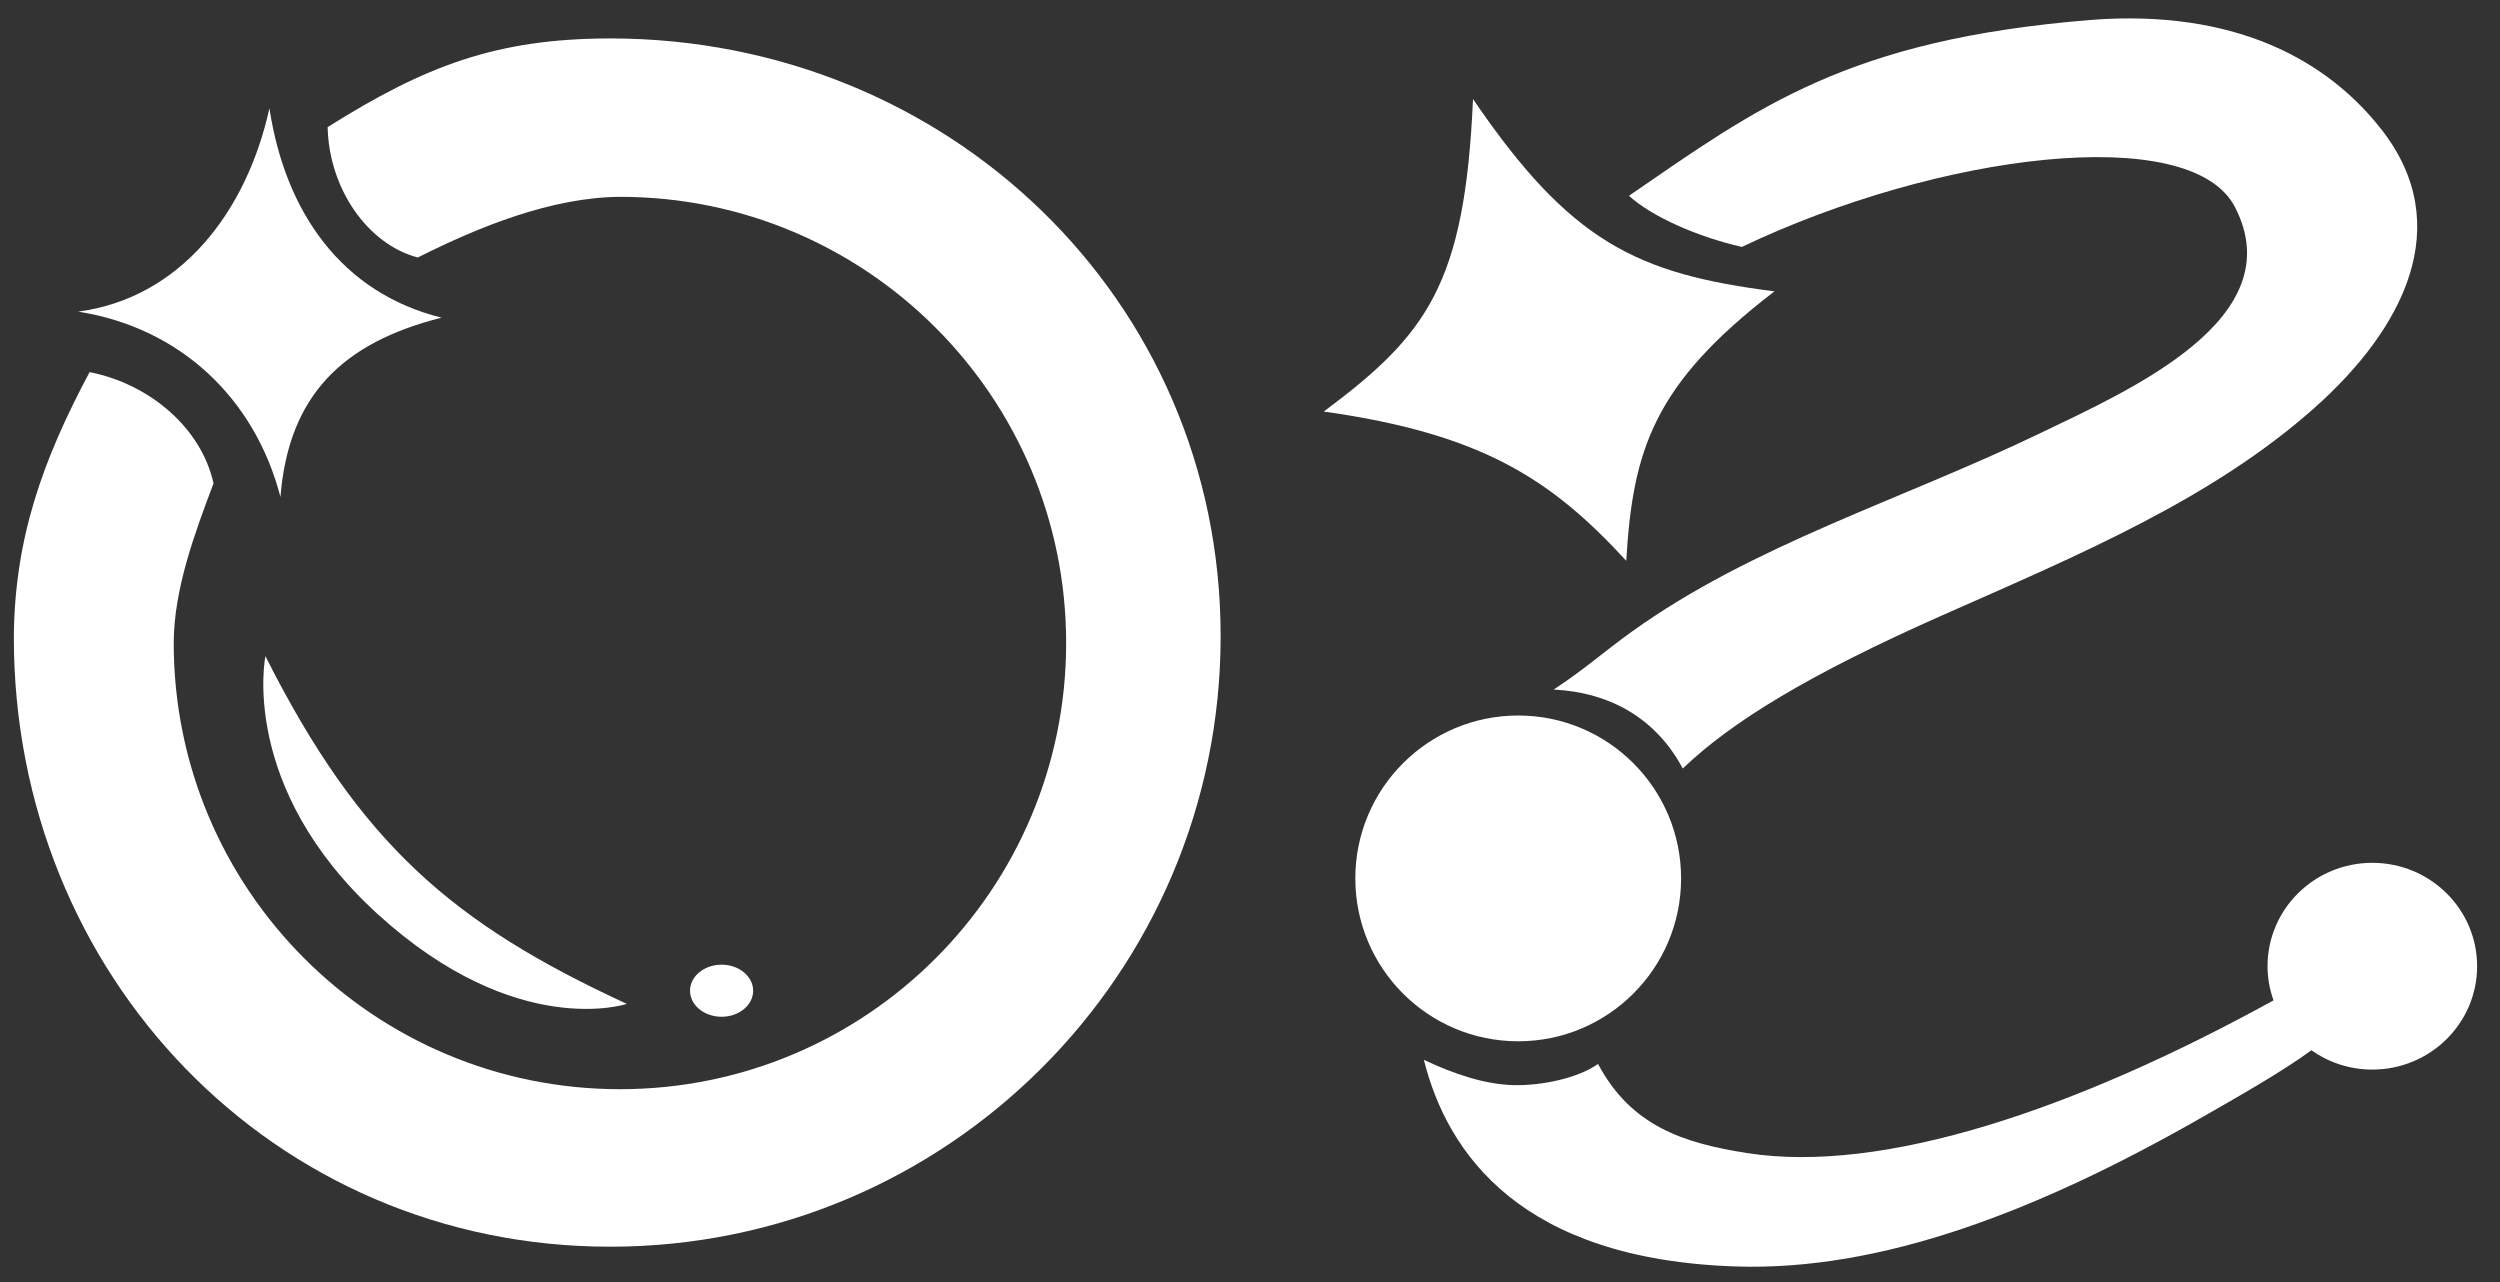
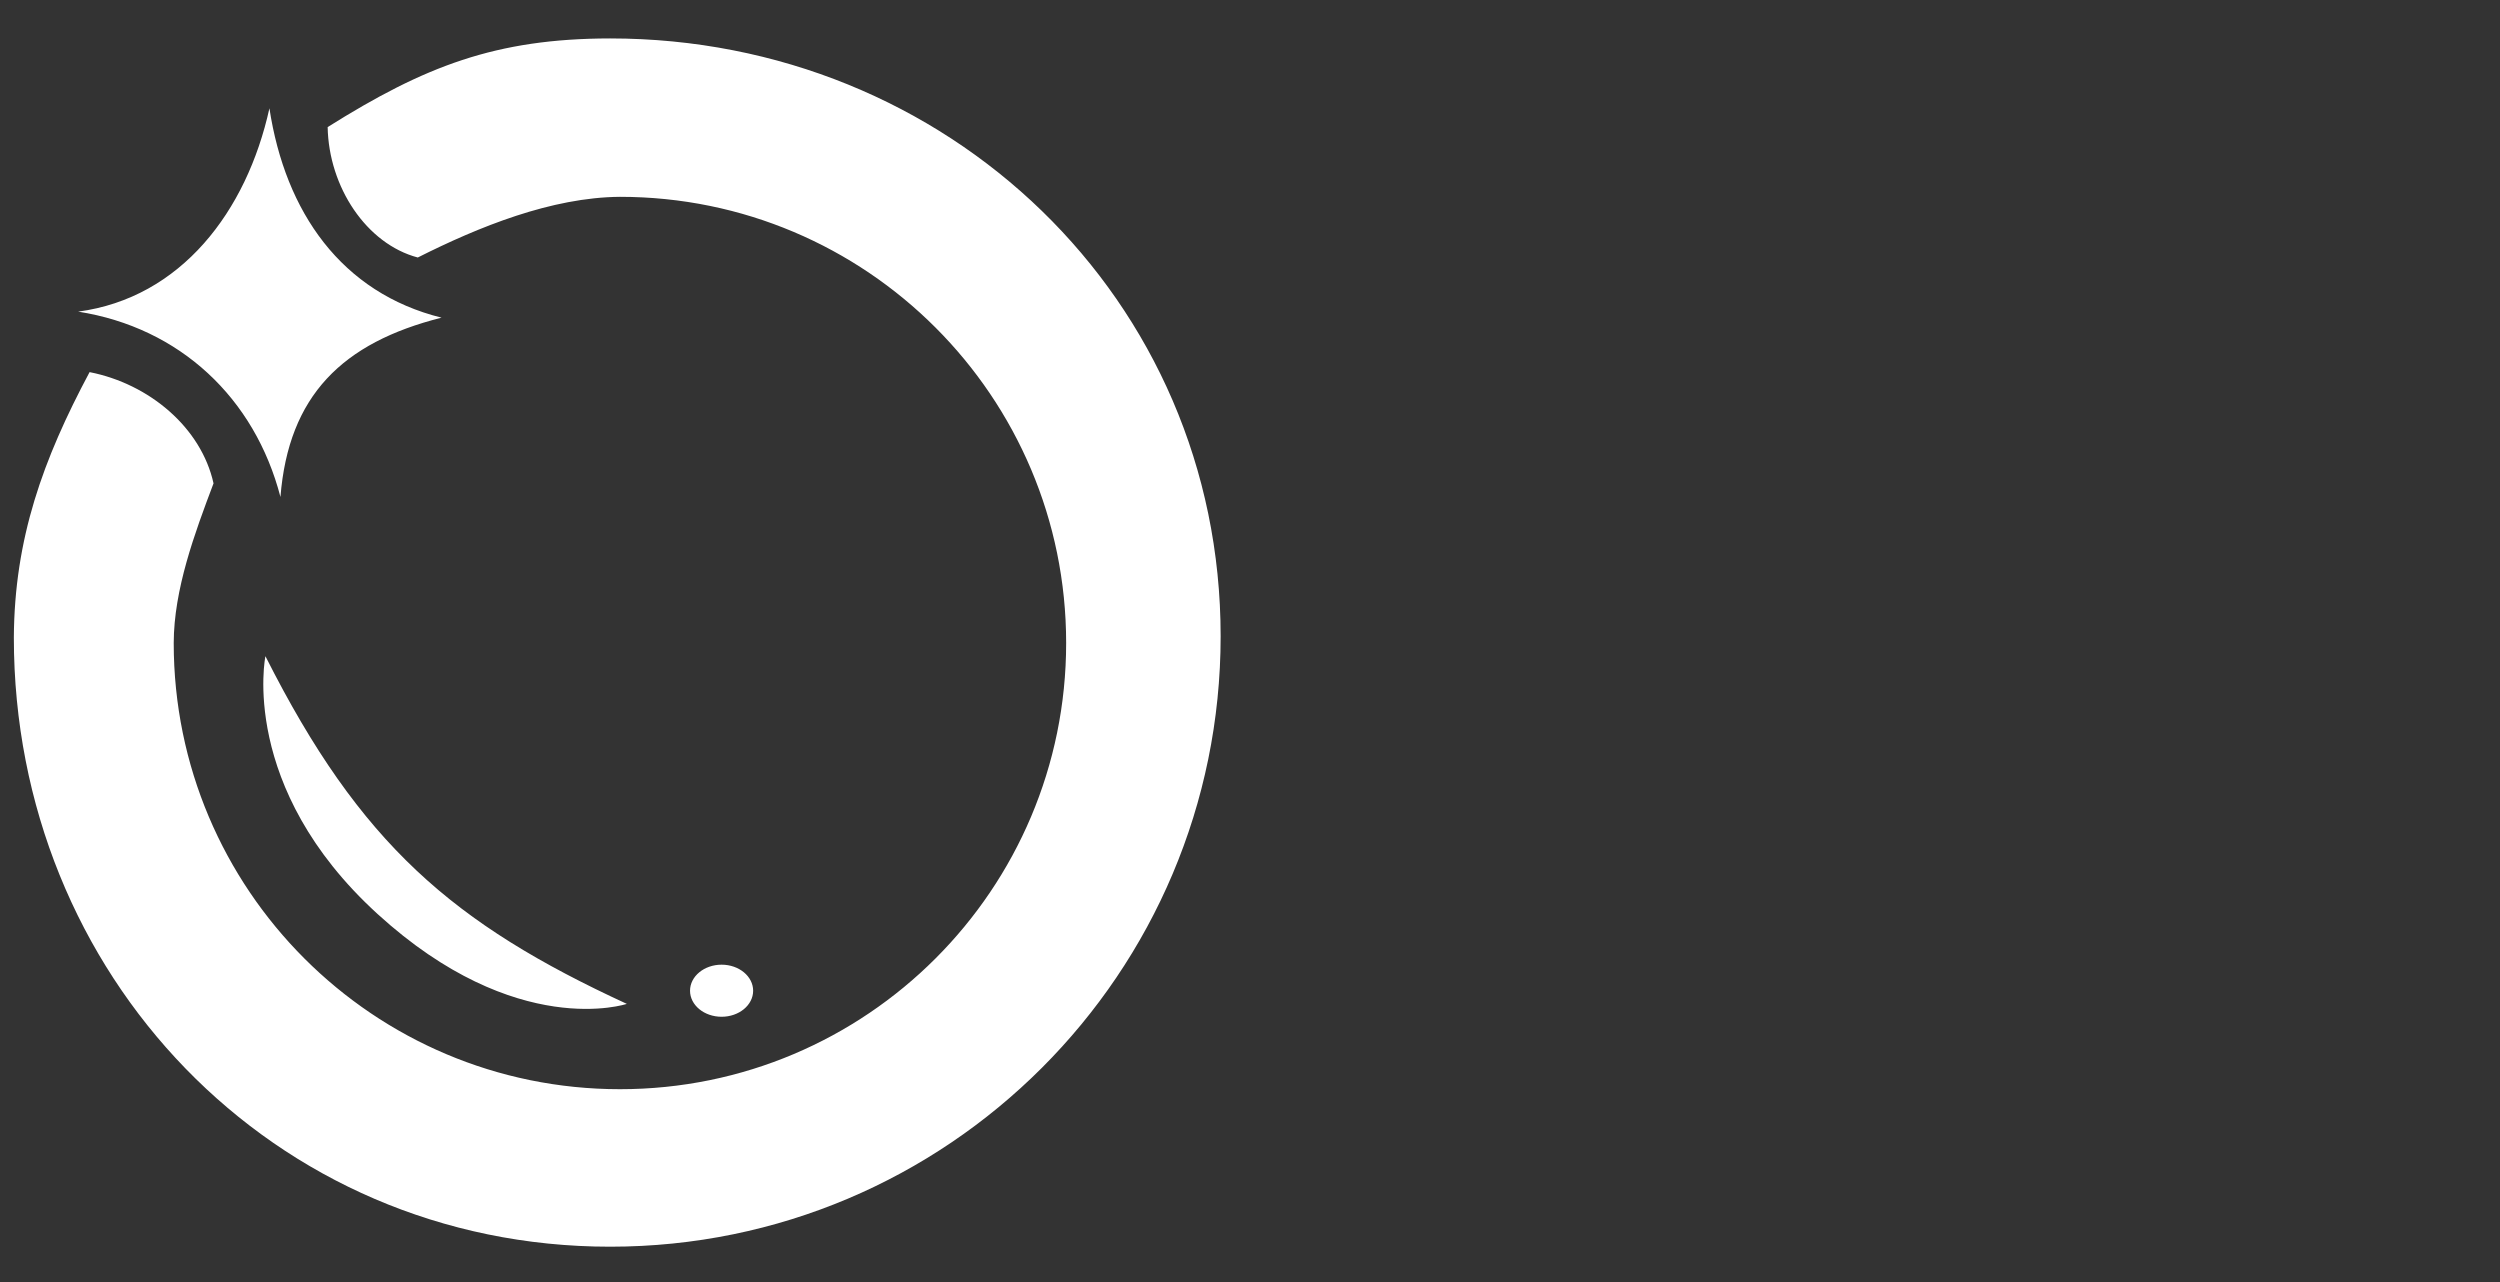
<svg xmlns="http://www.w3.org/2000/svg" width="78" height="40" viewBox="0 0 78 40" fill="none">
  <rect x="0" y="0" width="78" height="40" fill="#333333" stroke="none" />
  <path d="M19.037 1.199C15.465 1.203 13.248 2.067 10.223 3.965C10.257 5.835 11.432 7.609 13.035 8.034C14.944 7.073 17.205 6.158 19.342 6.141C27.03 6.141 33.263 12.373 33.264 20.061C33.264 27.75 27.031 33.983 19.342 33.983C11.653 33.983 5.42 27.75 5.42 20.061C5.424 18.392 6.072 16.642 6.662 15.081C6.279 13.346 4.663 11.978 2.795 11.61C1.339 14.339 0.449 16.801 0.432 19.894C0.433 30.413 8.518 38.897 19.037 38.897C29.556 38.897 38.084 30.369 38.084 19.85C38.085 9.33 29.557 1.2 19.037 1.199ZM8.406 3.379C7.697 6.598 5.646 9.295 2.438 9.723C5.612 10.221 7.947 12.416 8.75 15.505C9.002 12.342 10.681 10.692 13.776 9.911C10.656 9.136 8.901 6.623 8.406 3.379ZM8.281 20.473C8.281 20.473 7.439 24.557 11.779 28.516C16.12 32.476 19.557 31.321 19.557 31.321C14.131 28.818 11.239 26.34 8.281 20.473ZM22.514 30.098C21.97 30.098 21.529 30.462 21.529 30.911C21.529 31.36 21.97 31.723 22.514 31.723C23.057 31.723 23.498 31.36 23.498 30.911C23.498 30.462 23.057 30.098 22.514 30.098Z" fill="white" />
-   <path d="M66.092 0.578C65.81 0.586 65.52 0.597 65.221 0.623C57.635 1.237 54.839 3.351 50.824 6.108C51.546 6.769 52.986 7.394 54.345 7.704C60.472 4.784 68.346 3.788 69.729 6.457C71.533 9.939 66.46 12.167 63.631 13.527C59.304 15.609 54.671 17.003 50.903 19.715C49.964 20.391 49.51 20.83 48.474 21.514C50.273 21.607 51.677 22.437 52.503 23.977C54.013 22.53 56.42 21.046 60.626 19.186C64.891 17.299 68.995 15.581 72.204 12.732C75.025 10.228 76.61 7.026 74.325 4.07C72.868 2.187 70.325 0.485 66.092 0.578ZM45.958 3.09C45.704 8.878 44.519 10.444 41.301 12.84C46.262 13.538 48.41 14.966 50.739 17.496C50.944 14.05 51.578 11.989 55.364 9.09C51.072 8.546 48.997 7.556 45.958 3.09ZM47.368 22.324C44.561 22.324 42.286 24.6 42.286 27.406C42.286 30.213 44.561 32.488 47.368 32.488C50.174 32.488 52.45 30.213 52.45 27.406C52.45 24.6 50.174 22.324 47.368 22.324ZM74.016 26.92C72.211 26.92 70.748 28.364 70.747 30.145C70.747 30.519 70.815 30.877 70.934 31.211C64.742 34.621 58.746 36.634 54.526 35.978C52.527 35.668 50.888 35.135 49.859 33.194C49.251 33.633 48.096 33.881 47.21 33.856C46.325 33.829 45.379 33.518 44.424 33.066C45.162 36.009 47.469 39.298 54.172 39.514C58.688 39.659 63.56 37.806 68.756 34.83C69.775 34.246 71.205 33.438 72.116 32.768C72.651 33.146 73.306 33.371 74.016 33.371C75.822 33.371 77.286 31.926 77.286 30.145C77.285 28.364 75.821 26.92 74.016 26.92Z" fill="white" />
</svg>